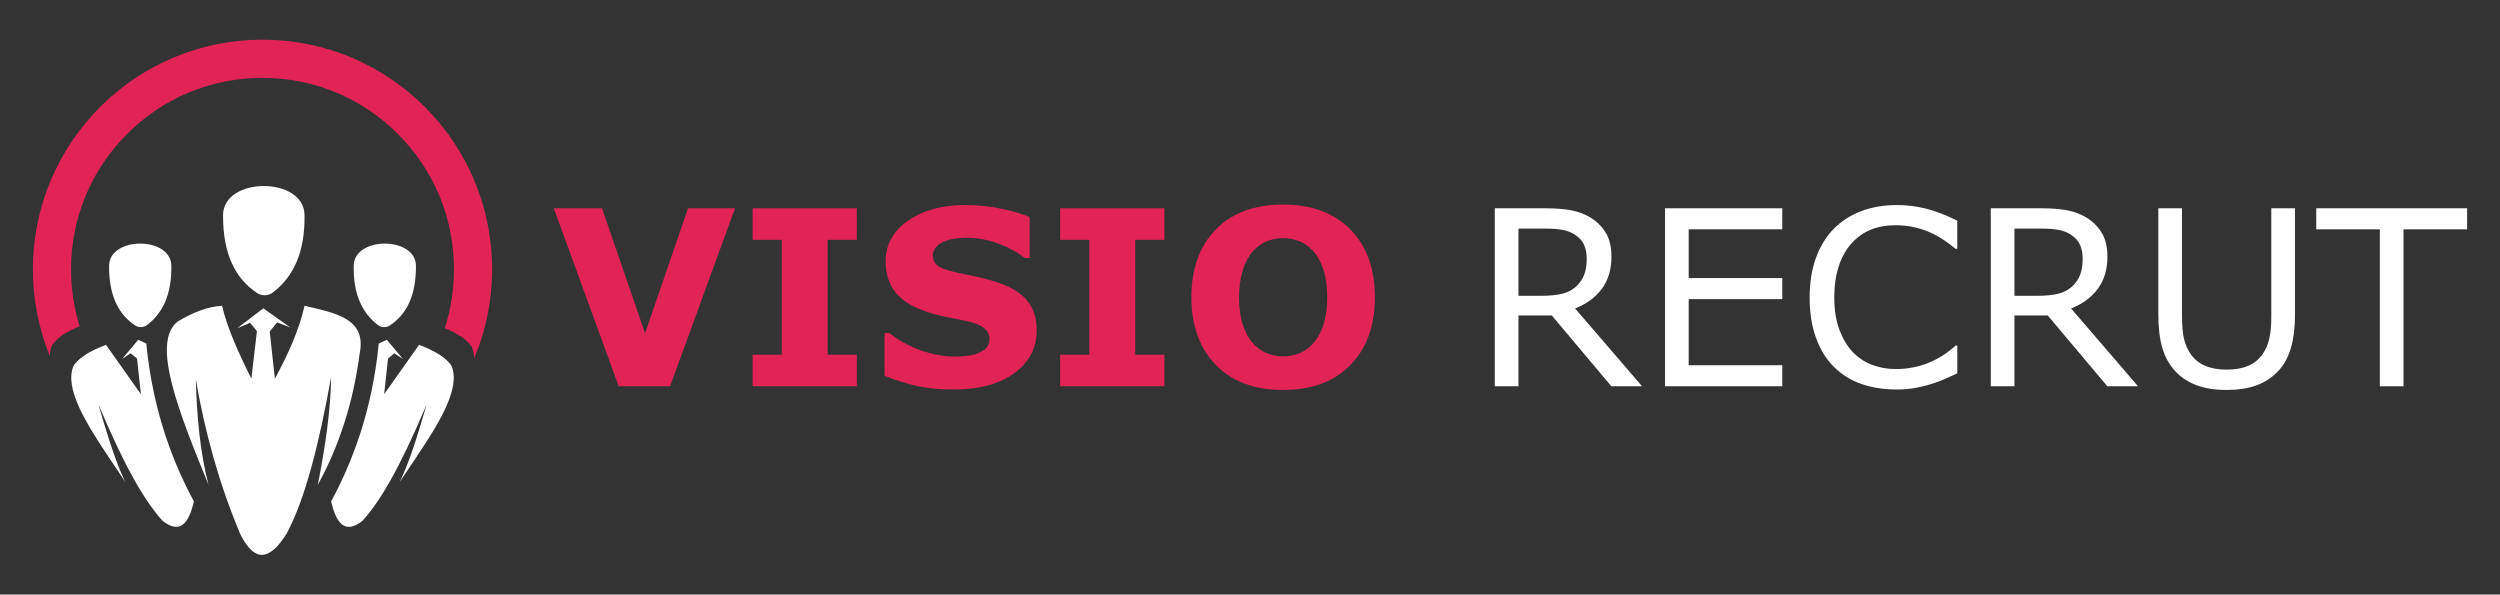
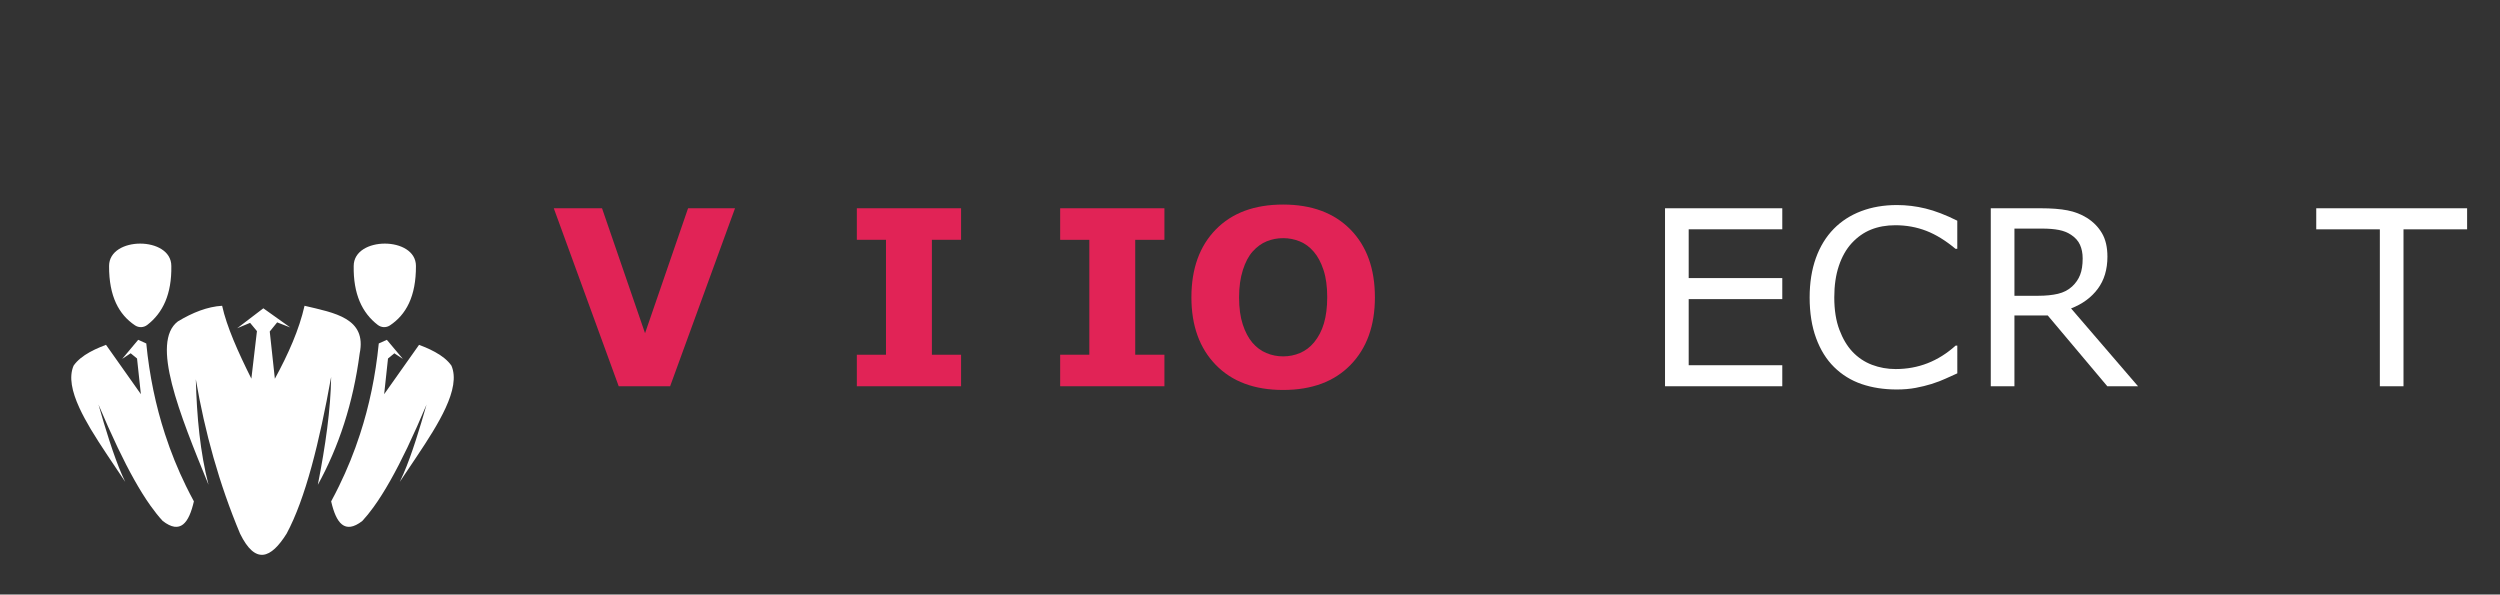
<svg xmlns="http://www.w3.org/2000/svg" version="1.1" id="Calque_1" x="0px" y="0px" width="231.279px" height="55px" viewBox="0 0 231.279 55" enable-background="new 0 0 231.279 55" xml:space="preserve">
  <rect x="0" y="0" width="231.279" height="55" fill="#333333" stroke="none" />
  <g>
    <g>
      <g>
        <path fill="#FFFFFF" d="M17.937,46.381c-0.46,2.002-1.25,3.083-2.885,1.812c-0.373-0.401-0.749-0.872-1.127-1.405     c-0.996-1.399-2.012-3.236-3.038-5.385c-0.588-1.233-1.182-2.563-1.777-3.977c0.329,1.151,0.663,2.269,1,3.309     c0.391,1.208,0.788,2.313,1.196,3.24c0.094,0.212,0.188,0.413,0.281,0.604c-1.079-1.635-2.255-3.307-3.196-4.886     c-0.399-0.673-0.757-1.332-1.046-1.96c-0.691-1.504-0.989-2.854-0.536-3.907c0.349-0.499,0.869-0.902,1.495-1.25     c0.306-0.172,0.637-0.325,0.984-0.47c0.17-0.073,0.342-0.14,0.518-0.206l1.11,1.571l1.633,2.31l0.483,0.686l-0.355-3.3     l-0.589-0.484l-0.165,0.11l-0.621,0.41l0.576-0.685l0.906-1.081l0.748,0.339c0.29,2.968,0.877,5.762,1.733,8.391     c0.538,1.658,1.184,3.25,1.933,4.782C17.436,45.432,17.68,45.91,17.937,46.381z" />
        <path fill="#FFFFFF" d="M10.091,24.606c0-2.759,5.759-2.759,5.759,0c0.043,2.583-0.77,4.336-2.231,5.457     c-0.329,0.251-0.779,0.269-1.123,0.04C11.006,29.111,10.079,27.43,10.091,24.606z" />
-         <path fill="#FFFFFF" d="M20.635,19.915c0-3.608,7.535-3.608,7.535,0c0.056,3.379-1.005,5.674-2.92,7.14     c-0.43,0.329-1.019,0.351-1.47,0.051C21.833,25.808,20.623,23.61,20.635,19.915z" />
        <path fill="#FFFFFF" d="M41.227,37.733L41.227,37.733c-0.325,0.708-0.736,1.452-1.201,2.216c-0.912,1.503-2.02,3.084-3.043,4.63     c0.113-0.23,0.226-0.473,0.336-0.732c0.391-0.898,0.77-1.957,1.144-3.112l0.001-0.002c0.336-1.038,0.67-2.155,0.999-3.306     c-0.596,1.414-1.19,2.743-1.776,3.977v0c-1.064,2.222-2.111,4.108-3.139,5.523c-0.345,0.478-0.688,0.901-1.028,1.267     c-1.635,1.271-2.425,0.19-2.884-1.812c0.257-0.471,0.501-0.949,0.737-1.433c0.75-1.533,1.396-3.124,1.934-4.783     c0.853-2.616,1.435-5.397,1.729-8.346c0-0.002,0.001-0.005,0.001-0.008c0.001-0.015,0.003-0.026,0.003-0.036l0.002-0.001     l0.746-0.337l0.83,0.988l0.652,0.777l-0.704-0.461l-0.082-0.058l-0.589,0.484l-0.356,3.3l0.362-0.513l1.639-2.318l1.228-1.735     c0.173,0.065,0.341,0.13,0.505,0.201c0.352,0.146,0.687,0.301,0.995,0.475c0.627,0.348,1.146,0.751,1.496,1.25     C42.214,34.879,41.917,36.228,41.227,37.733z" />
        <path fill="#FFFFFF" d="M38.48,24.606c0-2.759-5.759-2.759-5.759,0c-0.043,2.583,0.769,4.336,2.231,5.457     c0.328,0.251,0.778,0.269,1.122,0.04C37.564,29.111,38.491,27.43,38.48,24.606z" />
        <path fill="#FFFFFF" d="M19.292,44.849c-2.71-6.622-5.369-13.199-2.835-15.116c1.368-0.824,2.732-1.364,4.093-1.445     c0.416,1.904,1.458,4.25,2.704,6.743l0.516-4.398l-0.633-0.766l-1.196,0.5l2.422-1.846l2.491,1.774l-1.213-0.472l-0.686,0.845     l0.473,4.371c1.247-2.292,2.252-4.556,2.746-6.751c2.773,0.657,5.774,1.138,5.1,4.415c-0.604,4.605-1.93,8.622-3.87,12.146     c0.704-3.596,1.192-6.996,1.231-9.98c-1.091,6.059-2.377,11.258-4.12,14.5c-1.449,2.312-2.888,2.896-4.306,0     c-1.932-4.608-3.256-9.382-4.094-14.285C18.206,38.566,18.519,41.879,19.292,44.849z" />
      </g>
-       <path fill="#E12356" d="M24.284,3.672c-11.73,0-21.241,9.51-21.241,21.243c0,2.827,0.551,5.525,1.556,7.993    c0.015-0.345,0.082-0.671,0.213-0.974c0.531-0.757,1.459-1.3,2.555-1.751c-0.521-1.684-0.793-3.455-0.793-5.268    c0-4.73,1.843-9.18,5.189-12.523c3.343-3.346,7.792-5.188,12.521-5.188c4.732,0,9.18,1.842,12.524,5.188    c3.347,3.344,5.189,7.793,5.189,12.523c0,1.874-0.289,3.703-0.847,5.437c1.069,0.448,1.974,0.981,2.495,1.724    c0.144,0.341,0.213,0.707,0.215,1.101c1.075-2.54,1.667-5.331,1.667-8.262C45.528,13.183,36.018,3.672,24.284,3.672z" />
    </g>
    <g>
      <path fill="#E12356" d="M67.998,19.267l-6.004,16.466h-4.756l-6.006-16.466h4.463l3.979,11.56l3.98-11.56H67.998z" />
-       <path fill="#E12356" d="M79.267,35.733h-9.643v-2.918h2.697V22.187h-2.697v-2.919h9.643v2.919h-2.699v10.628h2.699V35.733z" />
-       <path fill="#E12356" d="M95.909,30.558c0,1.622-0.688,2.94-2.063,3.954c-1.374,1.014-3.241,1.521-5.6,1.521    c-1.364,0-2.553-0.12-3.567-0.36c-1.013-0.239-1.963-0.543-2.847-0.912v-3.948h0.462c0.879,0.7,1.86,1.238,2.949,1.614    c1.087,0.376,2.131,0.564,3.136,0.564c0.257,0,0.595-0.022,1.016-0.066c0.421-0.045,0.763-0.119,1.028-0.221    c0.324-0.133,0.593-0.299,0.803-0.498c0.209-0.199,0.314-0.494,0.314-0.885c0-0.362-0.151-0.672-0.46-0.935    c-0.305-0.262-0.752-0.462-1.343-0.603c-0.618-0.146-1.271-0.285-1.962-0.415c-0.69-0.128-1.337-0.292-1.941-0.492    c-1.386-0.45-2.382-1.06-2.992-1.83c-0.608-0.771-0.912-1.728-0.912-2.87c0-1.533,0.688-2.785,2.063-3.754    s3.143-1.454,5.303-1.454c1.085,0,2.154,0.104,3.212,0.315s1.975,0.473,2.748,0.791v3.793h-0.454    c-0.663-0.53-1.475-0.975-2.438-1.333c-0.963-0.357-1.945-0.536-2.946-0.536c-0.354,0-0.707,0.024-1.056,0.071    c-0.351,0.049-0.688,0.139-1.014,0.271c-0.287,0.111-0.536,0.279-0.742,0.504s-0.309,0.481-0.309,0.769    c0,0.435,0.167,0.769,0.499,1c0.332,0.232,0.957,0.444,1.881,0.635c0.603,0.126,1.184,0.247,1.74,0.366    c0.557,0.118,1.156,0.28,1.797,0.486c1.263,0.414,2.191,0.975,2.793,1.687C95.61,28.5,95.909,29.423,95.909,30.558z" />
+       <path fill="#E12356" d="M79.267,35.733v-2.918h2.697V22.187h-2.697v-2.919h9.643v2.919h-2.699v10.628h2.699V35.733z" />
      <path fill="#E12356" d="M107.722,35.733h-9.644v-2.918h2.697V22.187h-2.697v-2.919h9.644v2.919h-2.701v10.628h2.701V35.733z" />
      <path fill="#E12356" d="M127.195,27.506c0,2.625-0.752,4.709-2.256,6.253c-1.505,1.545-3.583,2.317-6.237,2.317    c-2.647,0-4.724-0.772-6.226-2.317c-1.503-1.544-2.257-3.628-2.257-6.253c0-2.647,0.754-4.739,2.257-6.276    c1.502-1.538,3.578-2.306,6.226-2.306c2.638,0,4.714,0.769,6.226,2.306C126.438,22.767,127.195,24.859,127.195,27.506z     M121.566,31.675c0.412-0.501,0.719-1.093,0.917-1.775c0.198-0.682,0.3-1.483,0.3-2.405c0-0.987-0.114-1.828-0.344-2.521    c-0.229-0.693-0.527-1.253-0.896-1.681c-0.376-0.442-0.81-0.763-1.3-0.962c-0.49-0.199-1.001-0.299-1.531-0.299    c-0.538,0-1.045,0.096-1.52,0.288c-0.477,0.191-0.912,0.508-1.311,0.951c-0.368,0.413-0.67,0.982-0.902,1.708    c-0.231,0.727-0.35,1.568-0.35,2.527c0,0.981,0.114,1.815,0.339,2.504c0.224,0.69,0.522,1.251,0.89,1.687    c0.37,0.436,0.8,0.755,1.293,0.962c0.495,0.207,1.015,0.31,1.561,0.31c0.545,0,1.065-0.105,1.56-0.315    C120.766,32.443,121.196,32.118,121.566,31.675z" />
-       <path fill="#FFFFFF" d="M151.91,35.733h-2.842l-5.507-6.546h-3.086v6.546h-2.189V19.267h4.612c0.995,0,1.823,0.064,2.486,0.193    c0.666,0.129,1.261,0.36,1.792,0.691c0.599,0.376,1.063,0.85,1.399,1.422c0.335,0.57,0.503,1.295,0.503,2.172    c0,1.188-0.299,2.181-0.896,2.98c-0.596,0.8-1.42,1.403-2.468,1.808L151.91,35.733z M146.791,23.901    c0-0.472-0.084-0.89-0.25-1.256c-0.165-0.364-0.439-0.672-0.825-0.923c-0.315-0.214-0.691-0.363-1.127-0.448    c-0.435-0.084-0.947-0.126-1.537-0.126h-2.576v6.215h2.212c0.693,0,1.297-0.062,1.813-0.183s0.956-0.348,1.316-0.68    c0.331-0.31,0.576-0.666,0.734-1.067C146.711,25.031,146.791,24.52,146.791,23.901z" />
      <path fill="#FFFFFF" d="M164.882,35.733h-10.848V19.267h10.848v1.946h-8.659v4.513h8.659v1.946h-8.659v6.116h8.659V35.733z" />
      <path fill="#FFFFFF" d="M181.073,34.539c-0.406,0.178-0.774,0.343-1.104,0.498c-0.326,0.155-0.755,0.317-1.286,0.487    c-0.449,0.14-0.938,0.26-1.466,0.359c-0.526,0.099-1.108,0.149-1.742,0.149c-1.193,0-2.279-0.167-3.258-0.503    c-0.975-0.335-1.824-0.861-2.547-1.576c-0.709-0.7-1.263-1.59-1.659-2.671c-0.398-1.08-0.598-2.335-0.598-3.765    c0-1.357,0.193-2.57,0.575-3.639c0.384-1.069,0.936-1.972,1.658-2.709c0.701-0.715,1.547-1.26,2.538-1.636    c0.992-0.376,2.092-0.564,3.303-0.564c0.884,0,1.766,0.106,2.647,0.321c0.88,0.214,1.858,0.589,2.938,1.127v2.599h-0.167    c-0.908-0.759-1.807-1.313-2.698-1.659c-0.893-0.346-1.847-0.52-2.865-0.52c-0.832,0-1.582,0.135-2.249,0.403    c-0.668,0.269-1.264,0.688-1.787,1.255c-0.51,0.554-0.905,1.252-1.188,2.096c-0.285,0.845-0.426,1.819-0.426,2.926    c0,1.157,0.157,2.152,0.471,2.986c0.314,0.833,0.716,1.511,1.21,2.035c0.516,0.545,1.118,0.949,1.808,1.211    c0.69,0.261,1.417,0.393,2.185,0.393c1.054,0,2.044-0.181,2.963-0.542c0.923-0.361,1.785-0.903,2.589-1.626h0.156V34.539z" />
      <path fill="#FFFFFF" d="M197.792,35.733h-2.842l-5.507-6.546h-3.085v6.546h-2.188V19.267h4.609c0.995,0,1.826,0.064,2.488,0.193    c0.663,0.129,1.26,0.36,1.791,0.691c0.598,0.376,1.063,0.85,1.398,1.422c0.336,0.57,0.505,1.295,0.505,2.172    c0,1.188-0.299,2.181-0.896,2.98c-0.597,0.8-1.42,1.403-2.467,1.808L197.792,35.733z M192.671,23.901    c0-0.472-0.082-0.89-0.248-1.256c-0.165-0.364-0.44-0.672-0.824-0.923c-0.317-0.214-0.692-0.363-1.126-0.448    c-0.436-0.084-0.949-0.126-1.538-0.126h-2.576v6.215h2.21c0.694,0,1.299-0.062,1.815-0.183c0.516-0.122,0.953-0.348,1.315-0.68    c0.332-0.31,0.576-0.666,0.734-1.067C192.593,25.031,192.671,24.52,192.671,23.901z" />
-       <path fill="#FFFFFF" d="M212.313,29.12c0,1.194-0.131,2.235-0.394,3.124c-0.26,0.888-0.689,1.627-1.287,2.217    c-0.568,0.56-1.232,0.97-1.991,1.228c-0.759,0.258-1.644,0.387-2.654,0.387c-1.031,0-1.931-0.136-2.698-0.41    c-0.768-0.272-1.413-0.674-1.936-1.205c-0.598-0.604-1.025-1.334-1.288-2.189c-0.261-0.855-0.393-1.906-0.393-3.152v-9.853h2.19    v9.963c0,0.892,0.06,1.597,0.182,2.112c0.123,0.517,0.326,0.984,0.615,1.405c0.324,0.479,0.765,0.84,1.32,1.083    s1.226,0.365,2.007,0.365c0.79,0,1.461-0.119,2.013-0.359c0.553-0.239,0.995-0.603,1.327-1.089    c0.289-0.42,0.491-0.901,0.614-1.443c0.12-0.542,0.182-1.214,0.182-2.018V19.267h2.19V29.12z" />
      <path fill="#FFFFFF" d="M228.236,21.213h-5.884v14.52h-2.189v-14.52h-5.884v-1.946h13.957V21.213z" />
    </g>
  </g>
</svg>